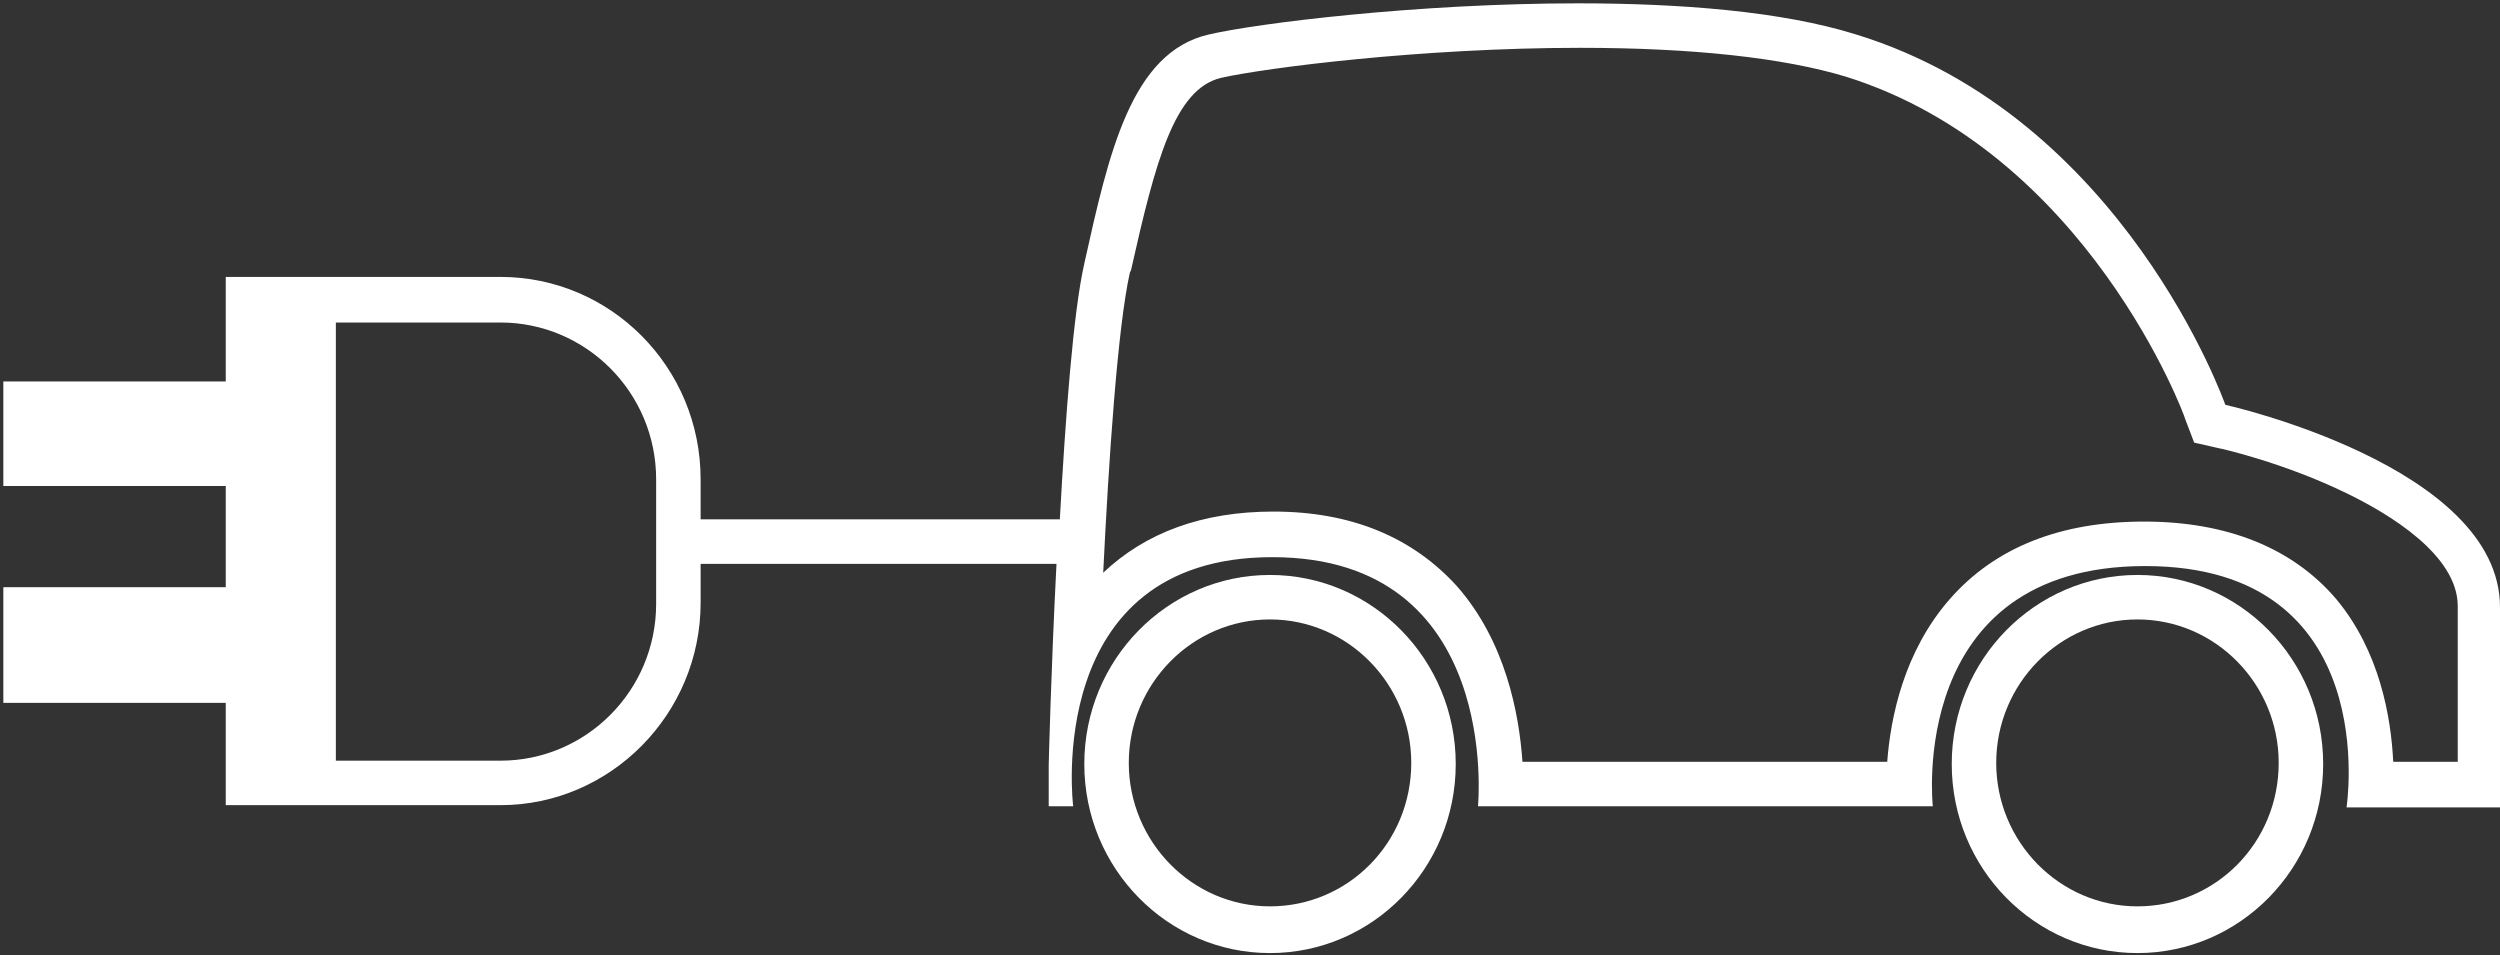
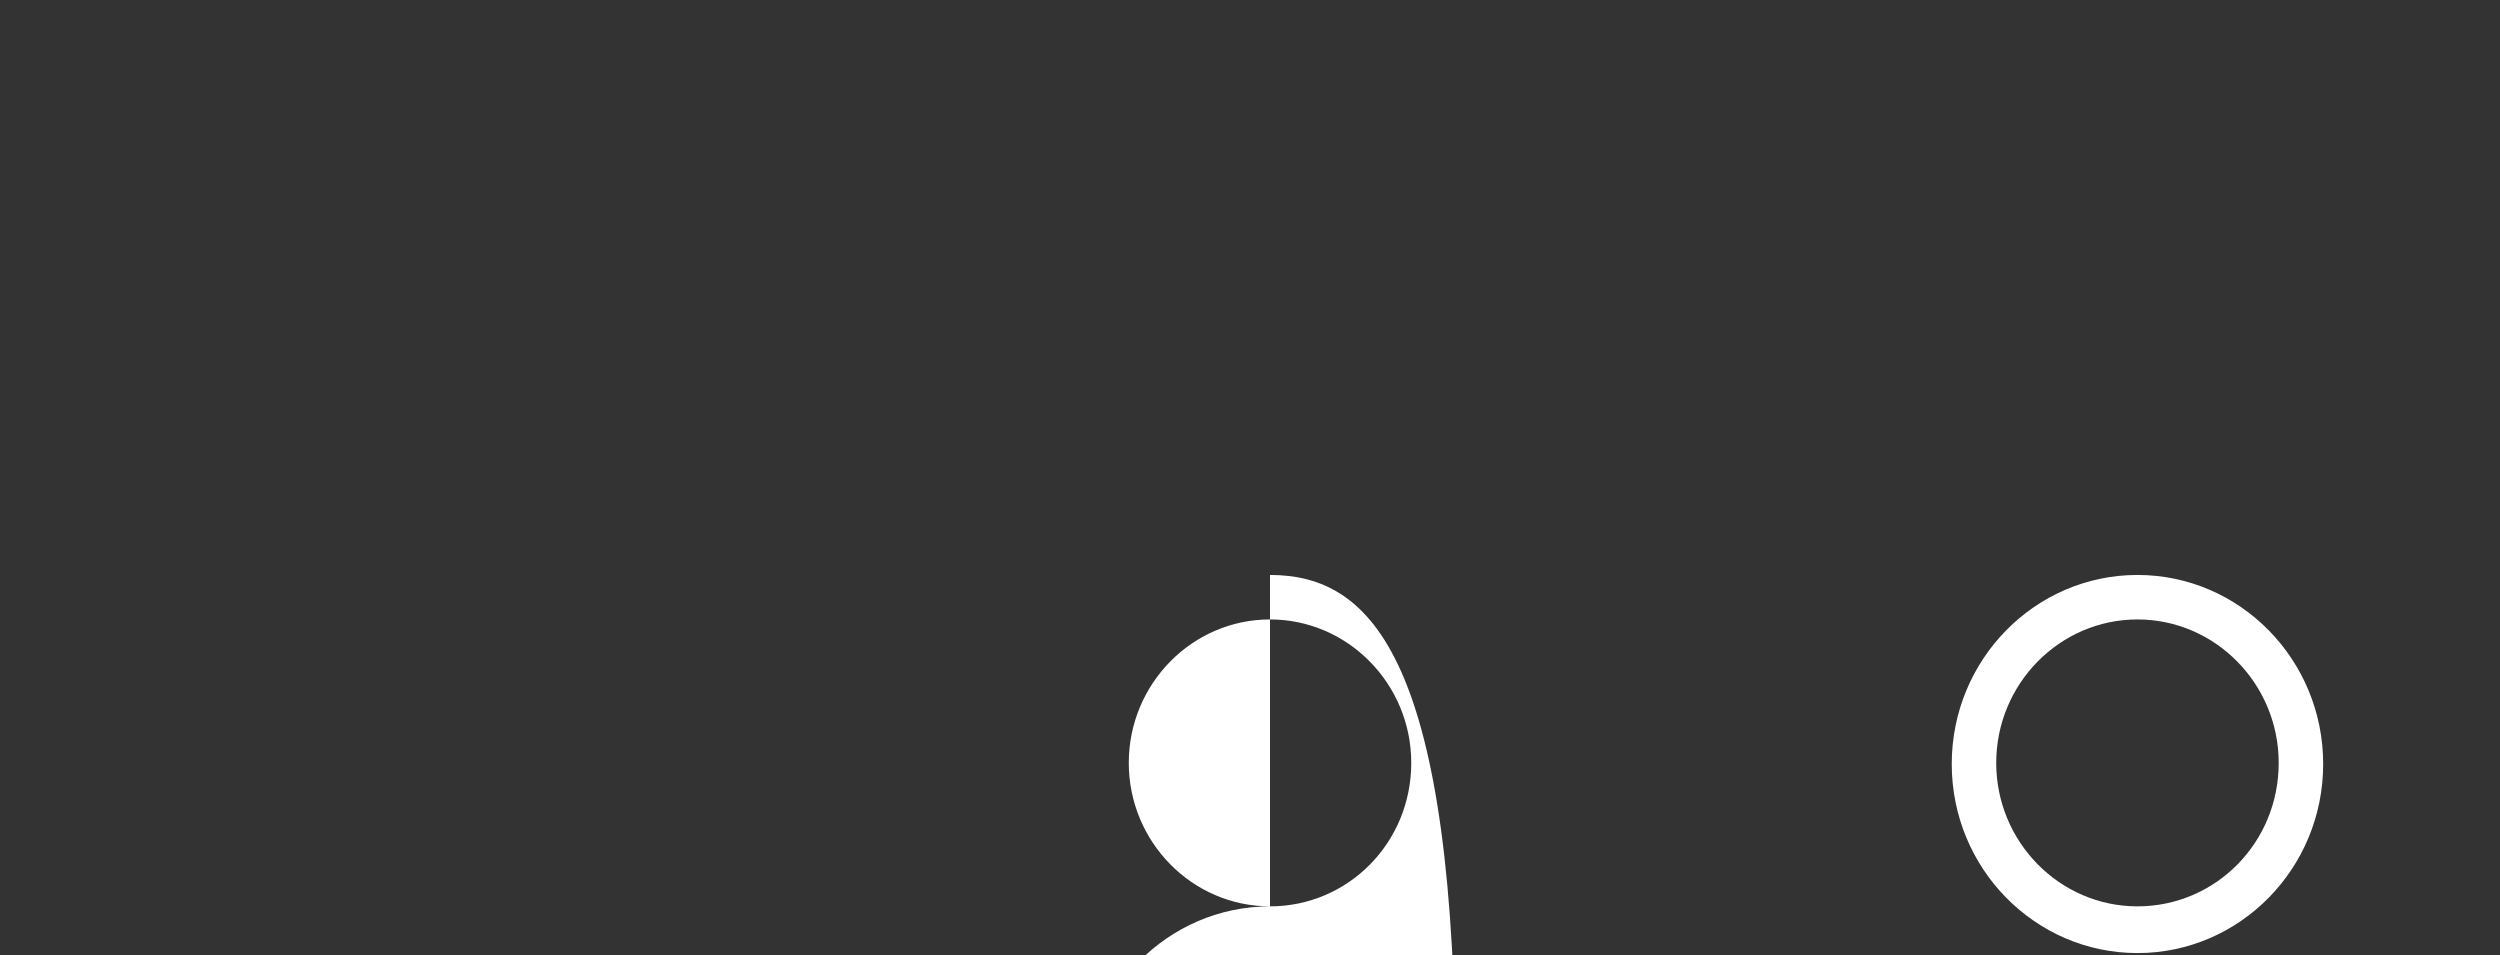
<svg xmlns="http://www.w3.org/2000/svg" version="1.1" id="Ebene_1" x="0px" y="0px" viewBox="0 0 224.8 85.9" xml:space="preserve">
  <rect x="0" y="0" width="224.8" height="85.9" fill="#333333" stroke="none" />
  <g>
-     <path fill="#FFFFFF" d="M220.7,68.5h-5.5c-0.2-4-1.2-9.9-5.1-14.6c-3.9-4.6-9.8-7-17.3-7c-7.5,0-13.4,2.3-17.5,7 c-4.1,4.7-5.3,10.6-5.6,14.6h-32.8c-0.3-4.3-1.5-10.8-5.9-15.8c-4-4.4-9.5-6.7-16.5-6.7c-6.4,0-11.5,1.9-15.3,5.5 c0.5-10.2,1.3-22.1,2.4-27l0.1-0.2c2.2-9.8,3.9-16.3,8.1-17.3c4-0.9,18-2.7,32.3-2.7c10.1,0,18.3,0.9,23.9,2.6 c21.7,6.8,30.5,30.6,30.5,30.8l0.8,2.1l2.2,0.5c0.1,0,5.9,1.3,11.6,4.1c3.7,1.8,9.9,5.5,9.9,10.1V68.5z M59,54.3 c0,7.8-6.3,14.1-14,14.1H30.2V29H45c7.7,0,14,6.3,14,14.1V54.3z M200.1,36.4c0,0-9.1-25.9-33.2-33.3c-6.7-2.1-15.9-2.8-25-2.8 c-14.5,0-28.9,1.8-33.2,2.8c-7,1.6-9,10.7-11.2,20.6c-1,4.4-1.7,13.9-2.2,23H63v-3.6c0-10.1-8.1-18.2-18-18.2H30.2h-4.1h-5.8v9.4 l-20,0v9.4h20v9.1h-20v10.4l20,0v9.2h5.8h4.1H45c9.9,0,18-8.2,18-18.2v-3.5h32c-0.5,9.7-0.7,18.1-0.7,18.1v3.7h2.2 c0,0-2.8-22.4,17.9-22.4c20.7,0,18.5,22.4,18.5,22.4h40.9c0,0-2.4-21.6,19.1-21.6S211,72.6,211,72.6h13.8v-18 C224.8,41.9,200.1,36.4,200.1,36.4" />
-     <path fill="#FFFFFF" d="M114.2,81.5c-7,0-12.7-5.8-12.7-12.9c0-7.1,5.7-12.9,12.7-12.9c7,0,12.7,5.8,12.7,12.9 C126.9,75.8,121.2,81.5,114.2,81.5 M114.2,51.7c-9.2,0-16.7,7.6-16.7,17c0,9.4,7.5,17,16.7,17s16.7-7.6,16.7-17 C130.9,59.3,123.4,51.7,114.2,51.7" />
+     <path fill="#FFFFFF" d="M114.2,81.5c-7,0-12.7-5.8-12.7-12.9c0-7.1,5.7-12.9,12.7-12.9c7,0,12.7,5.8,12.7,12.9 C126.9,75.8,121.2,81.5,114.2,81.5 c-9.2,0-16.7,7.6-16.7,17c0,9.4,7.5,17,16.7,17s16.7-7.6,16.7-17 C130.9,59.3,123.4,51.7,114.2,51.7" />
    <path fill="#FFFFFF" d="M192.2,81.5c-7,0-12.7-5.8-12.7-12.9c0-7.1,5.7-12.9,12.7-12.9c7,0,12.7,5.8,12.7,12.9 C204.9,75.8,199.2,81.5,192.2,81.5 M192.2,51.7c-9.2,0-16.7,7.6-16.7,17c0,9.4,7.5,17,16.7,17c9.2,0,16.7-7.6,16.7-17 C208.9,59.3,201.4,51.7,192.2,51.7" />
  </g>
</svg>